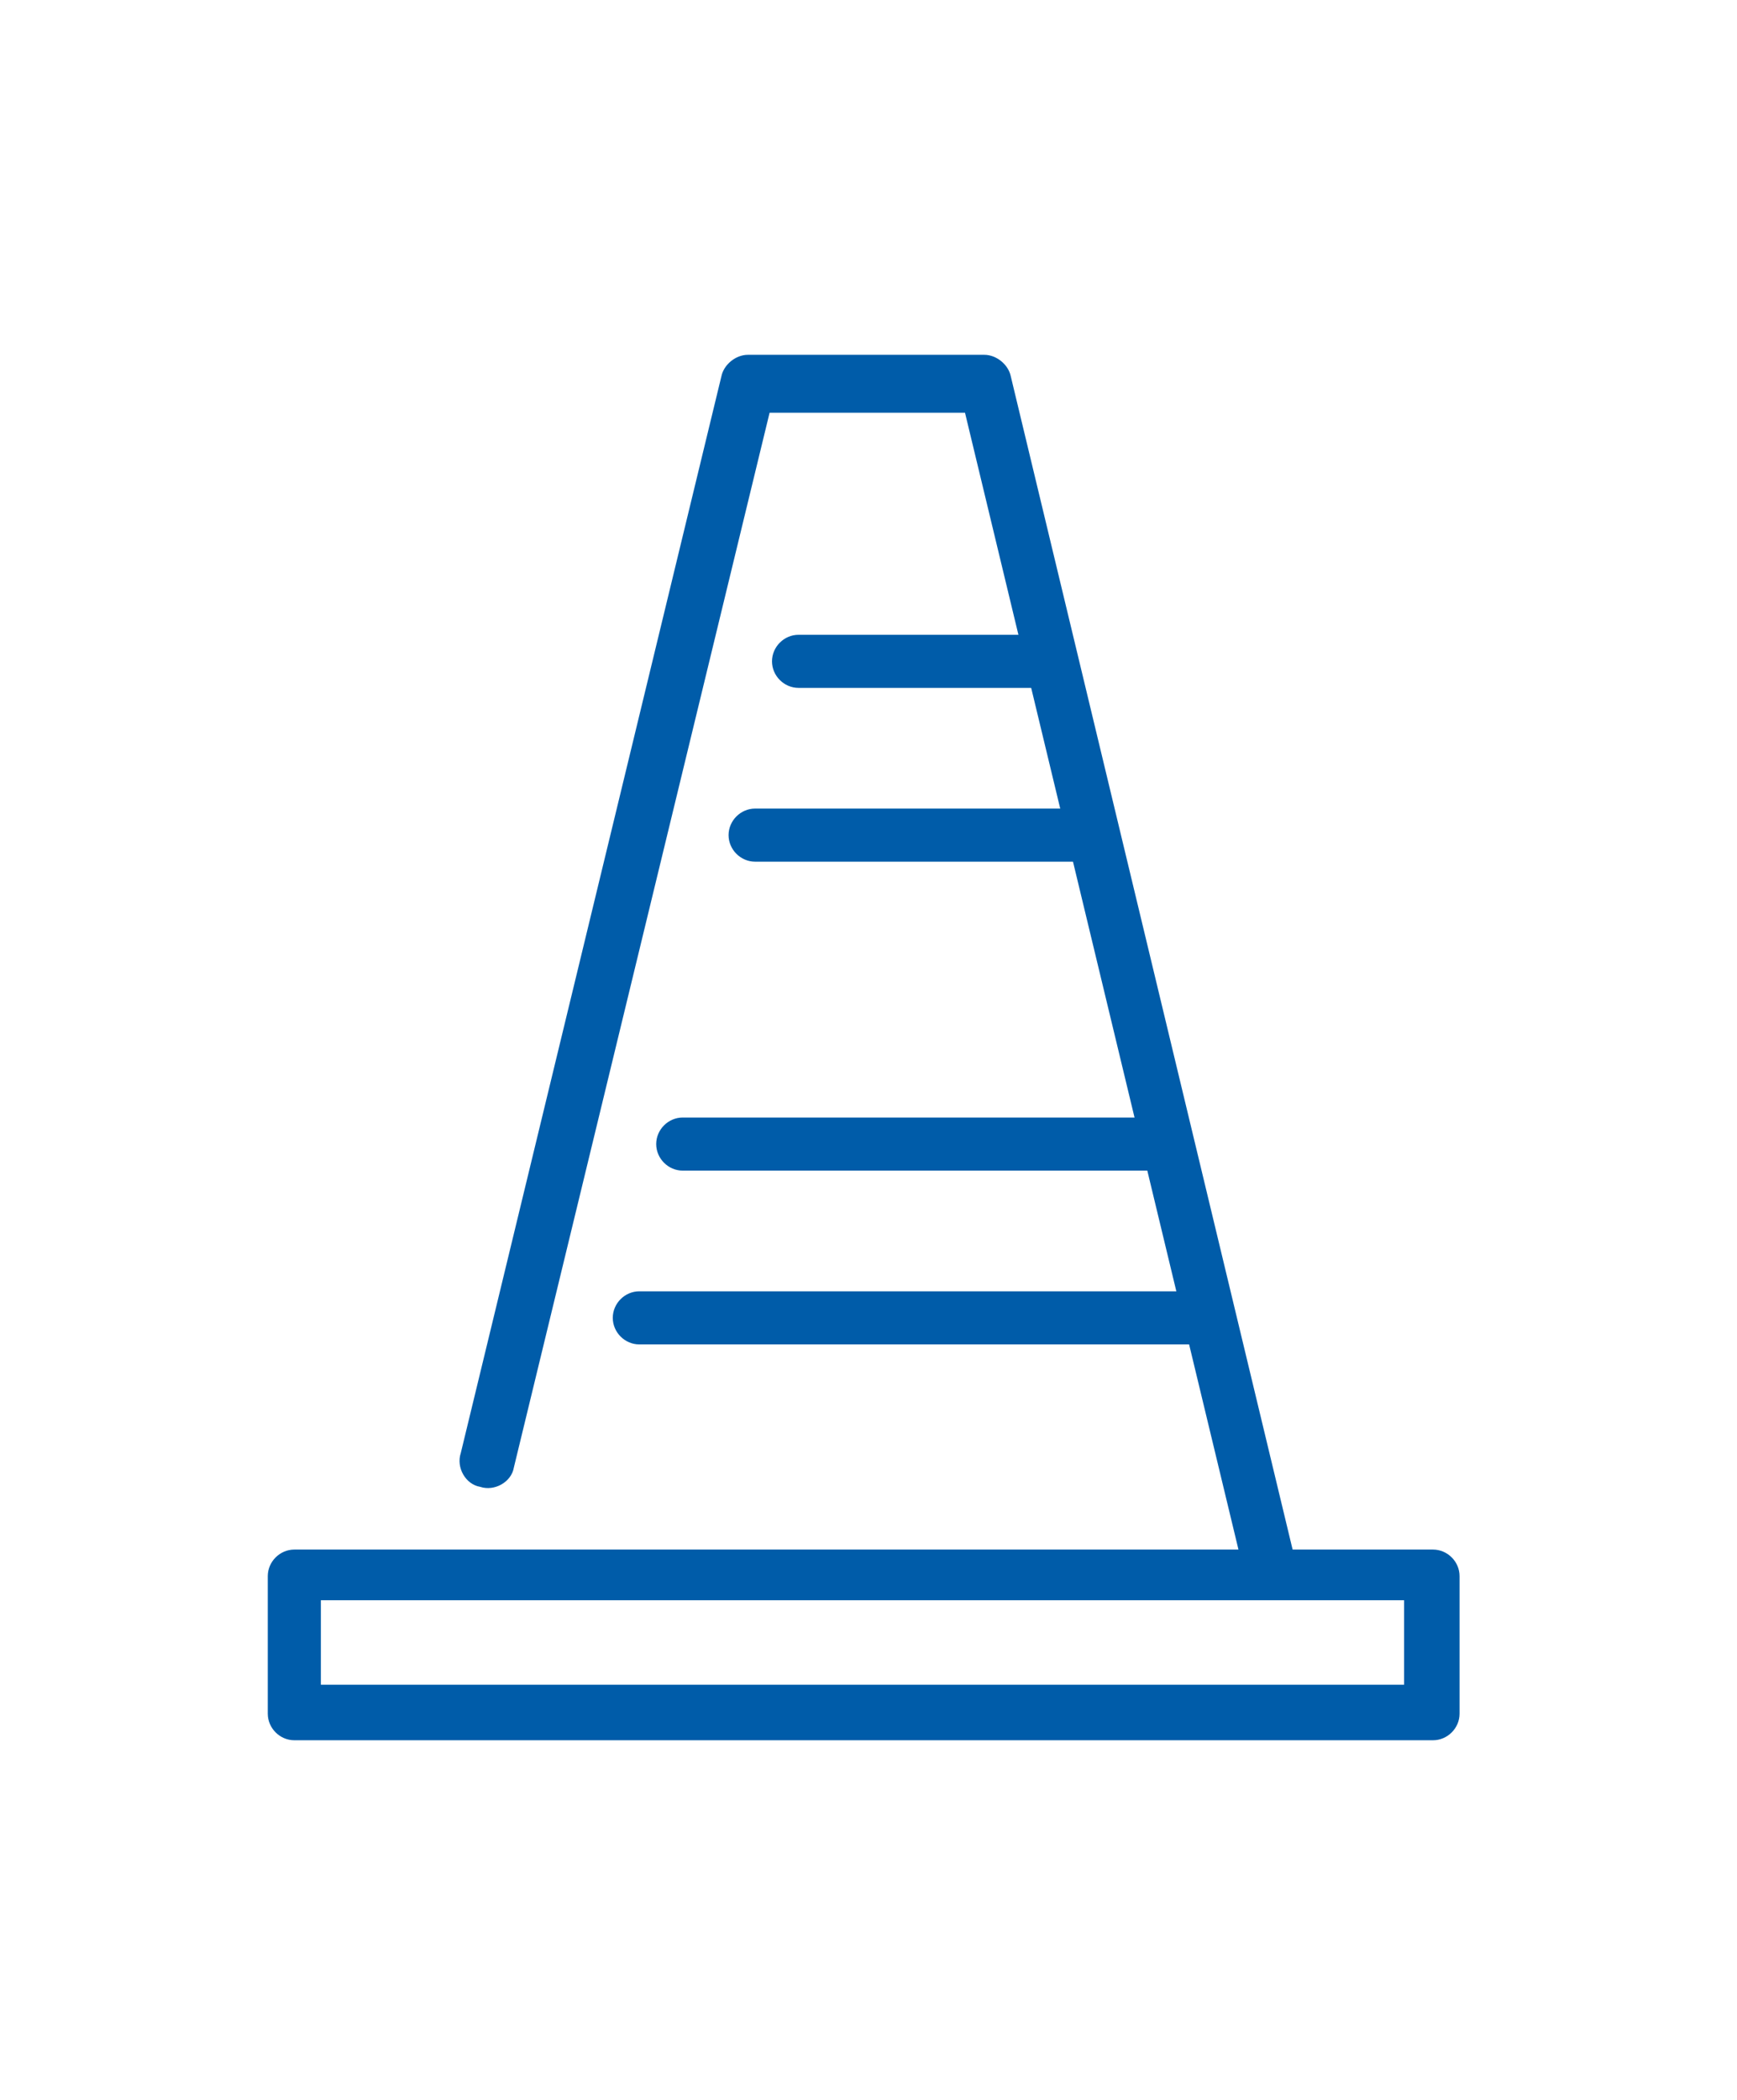
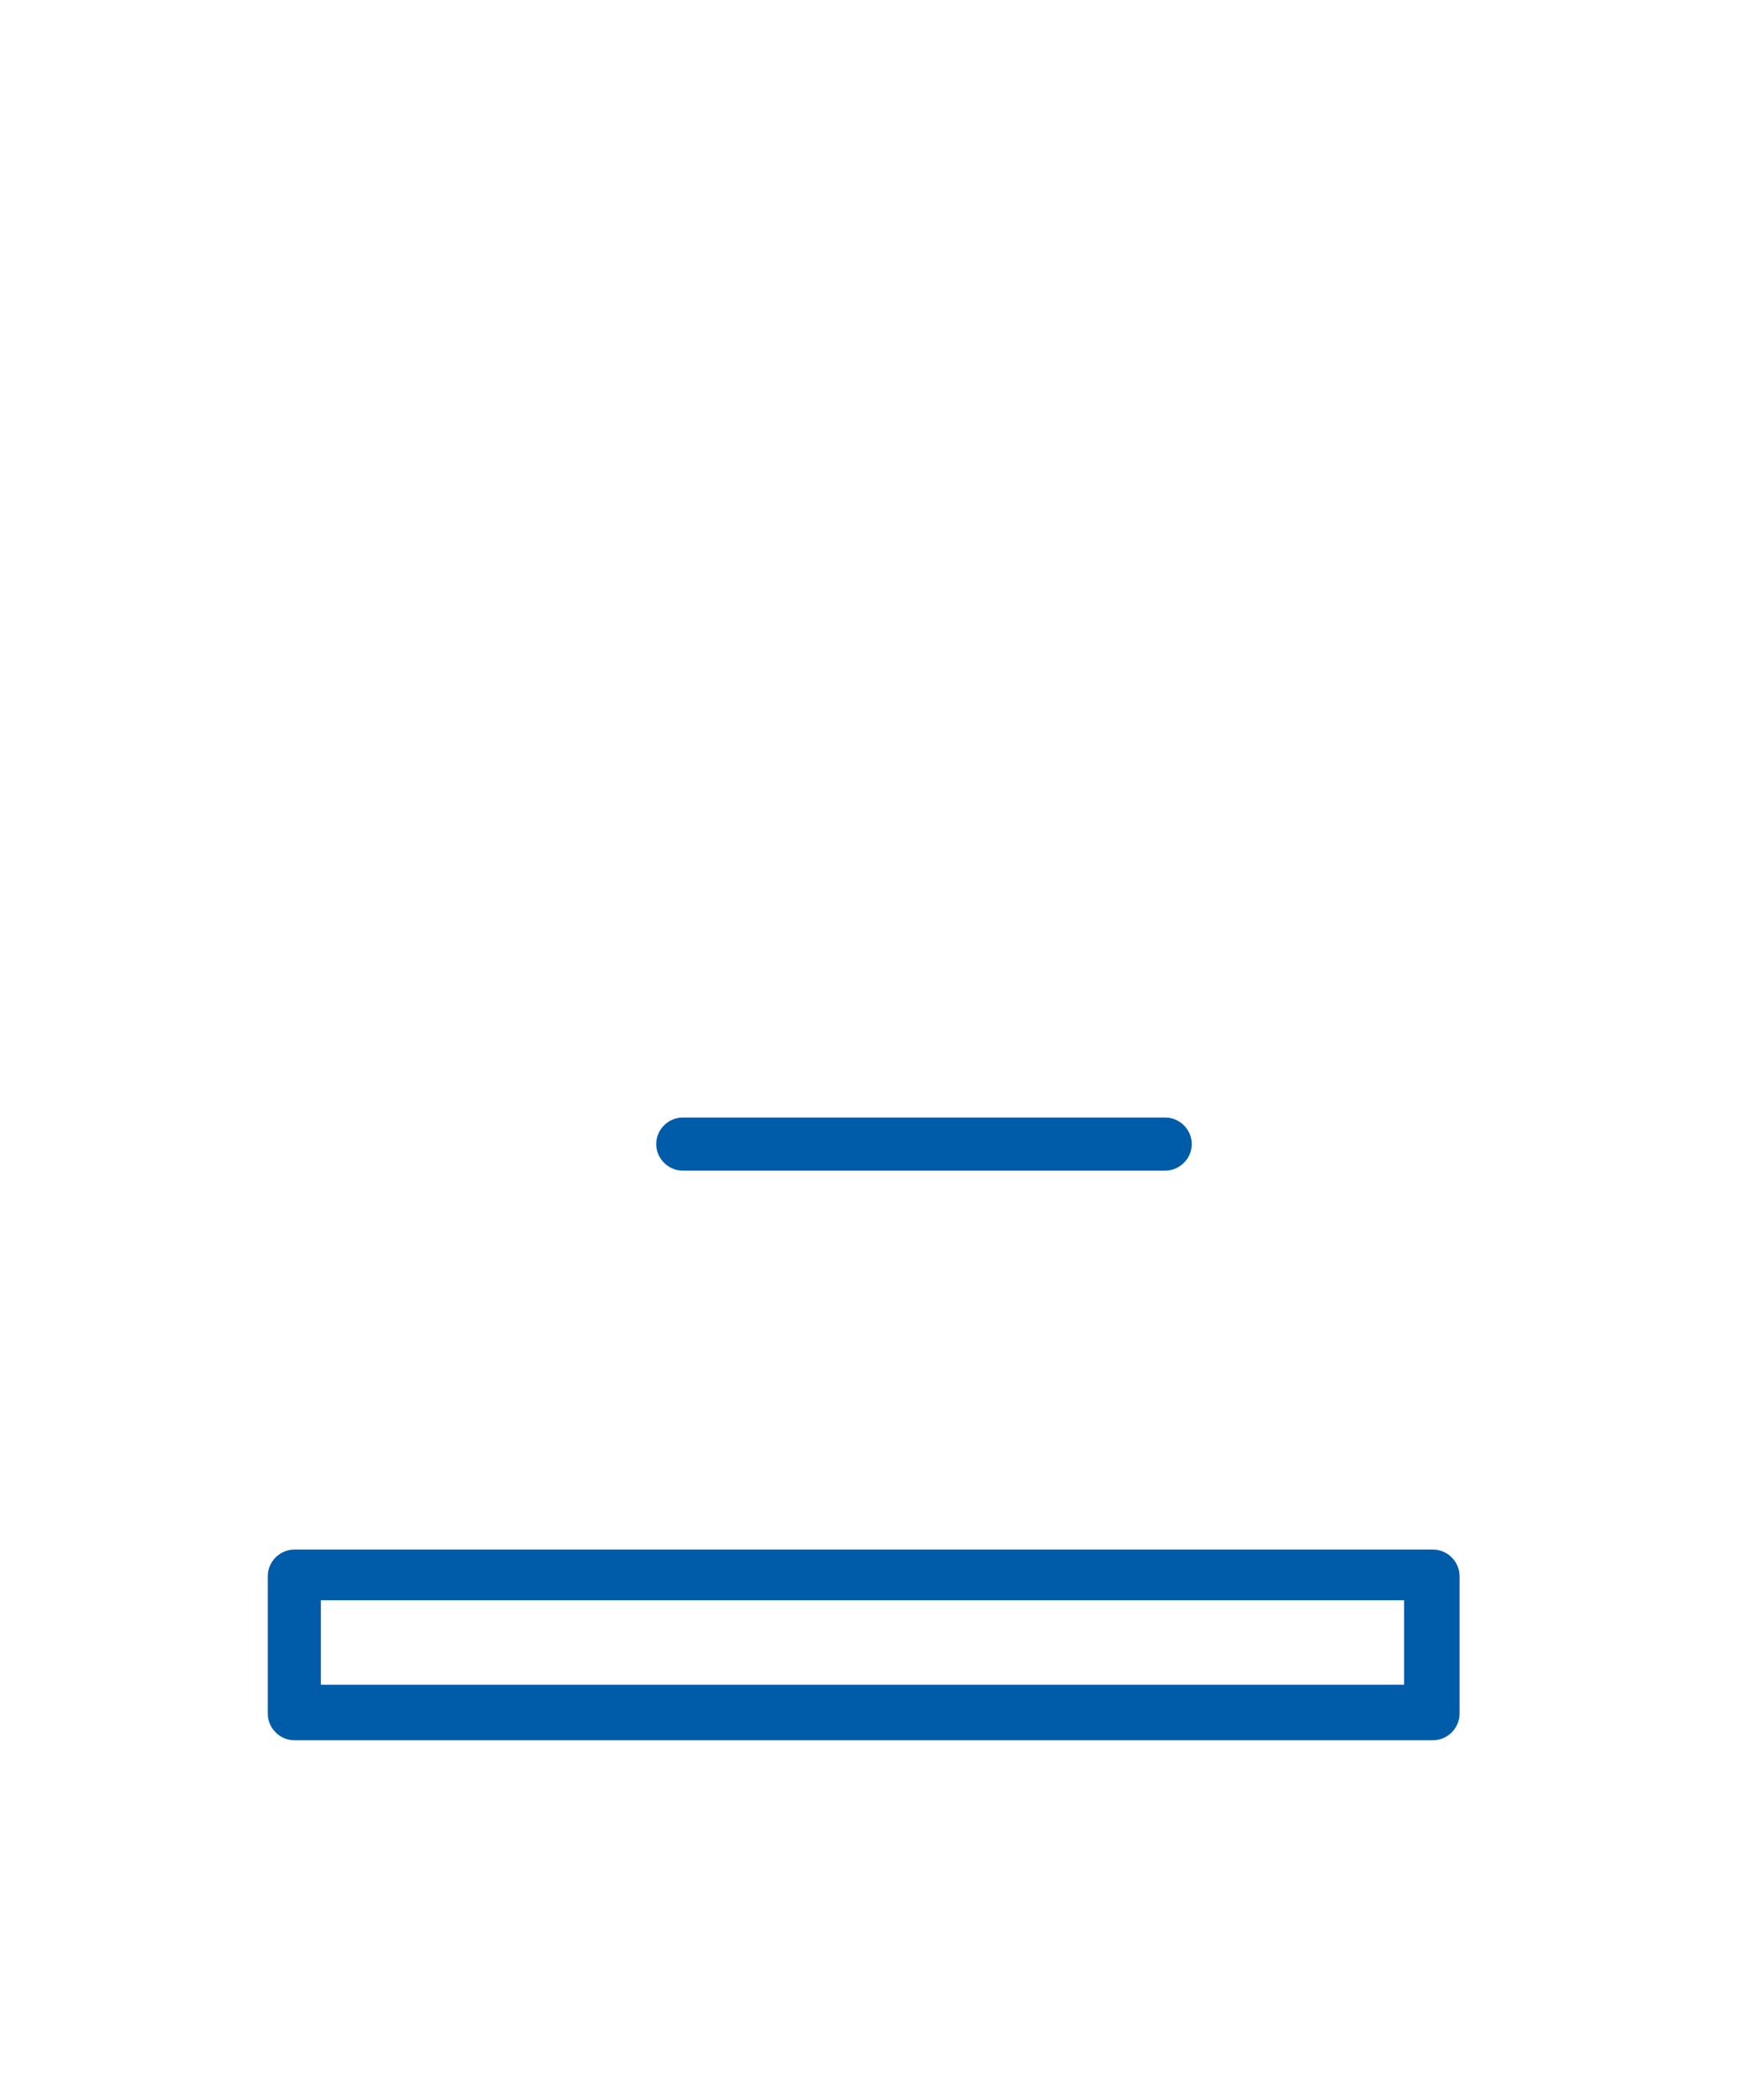
<svg xmlns="http://www.w3.org/2000/svg" version="1.1" id="Calque_2" x="0px" y="0px" width="72px" height="87px" viewBox="0 0 72 87" style="enable-background:new 0 0 72 87;" xml:space="preserve">
  <style type="text/css">
	.st0{fill:#005CA9;}
</style>
  <g>
    <g>
      <path class="st0" d="M59.4,72.1H12.2c-0.6,0-1.1-0.5-1.1-1.1v-5.7c0-0.6,0.5-1.1,1.1-1.1h47.2c0.6,0,1.1,0.5,1.1,1.1V71    C60.5,71.6,60,72.1,59.4,72.1z M13.3,69.8h44.9v-3.5H13.3V69.8z" />
    </g>
    <g>
-       <path class="st0" d="M52.7,66.2c-0.5,0-1-0.3-1.1-0.9L40,17.1h-8.1L21.3,60.8c-0.1,0.6-0.8,1-1.4,0.8c-0.6-0.1-1-0.8-0.8-1.4    l10.8-44.6c0.1-0.5,0.6-0.9,1.1-0.9h9.8c0.5,0,1,0.4,1.1,0.9l11.8,49.1c0.1,0.6-0.2,1.2-0.8,1.4C52.9,66.2,52.8,66.2,52.7,66.2z" />
-     </g>
+       </g>
    <g>
-       <path class="st0" d="M43.4,28.5H33.1c-0.6,0-1.1-0.5-1.1-1.1s0.5-1.1,1.1-1.1h10.4c0.6,0,1.1,0.5,1.1,1.1S44,28.5,43.4,28.5z" />
-     </g>
+       </g>
    <g>
-       <path class="st0" d="M45.2,35.7H31.3c-0.6,0-1.1-0.5-1.1-1.1s0.5-1.1,1.1-1.1h13.9c0.6,0,1.1,0.5,1.1,1.1S45.8,35.7,45.2,35.7z" />
-     </g>
+       </g>
    <g>
      <path class="st0" d="M48.3,48.5h-20c-0.6,0-1.1-0.5-1.1-1.1s0.5-1.1,1.1-1.1h20c0.6,0,1.1,0.5,1.1,1.1S48.9,48.5,48.3,48.5z" />
    </g>
    <g>
-       <path class="st0" d="M50,55.7H26.5c-0.6,0-1.1-0.5-1.1-1.1s0.5-1.1,1.1-1.1H50c0.6,0,1.1,0.5,1.1,1.1S50.6,55.7,50,55.7z" />
-     </g>
+       </g>
  </g>
</svg>